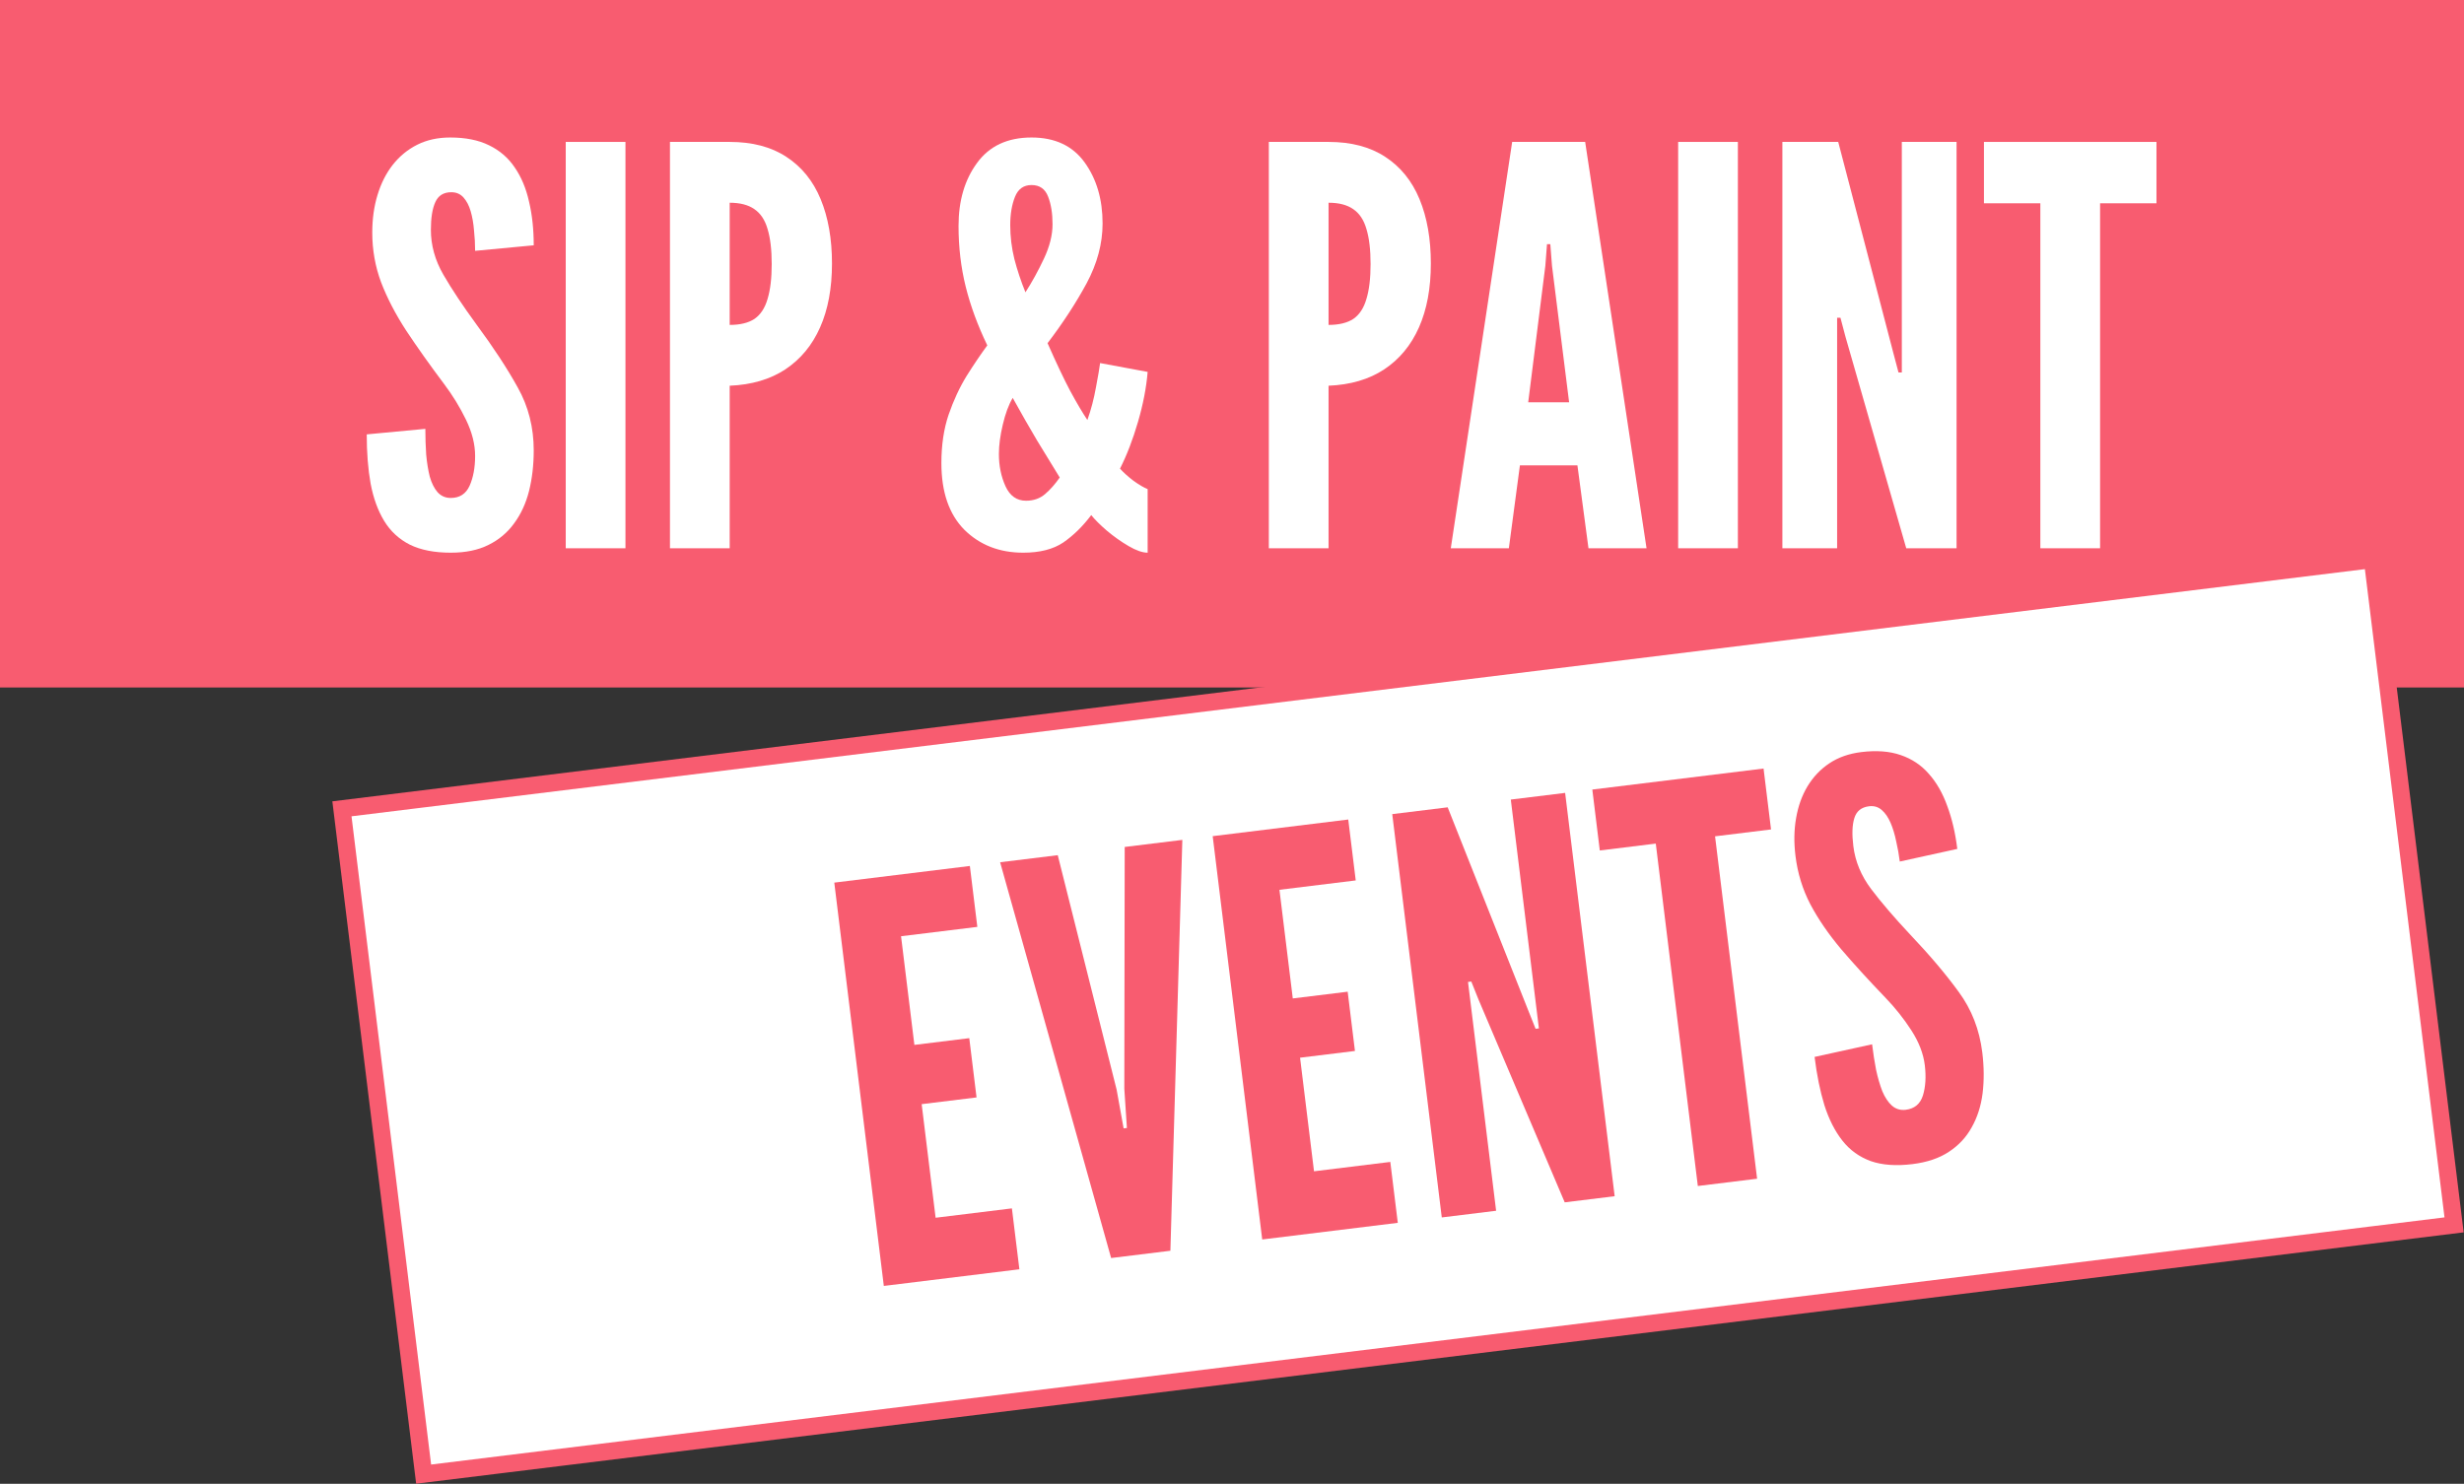
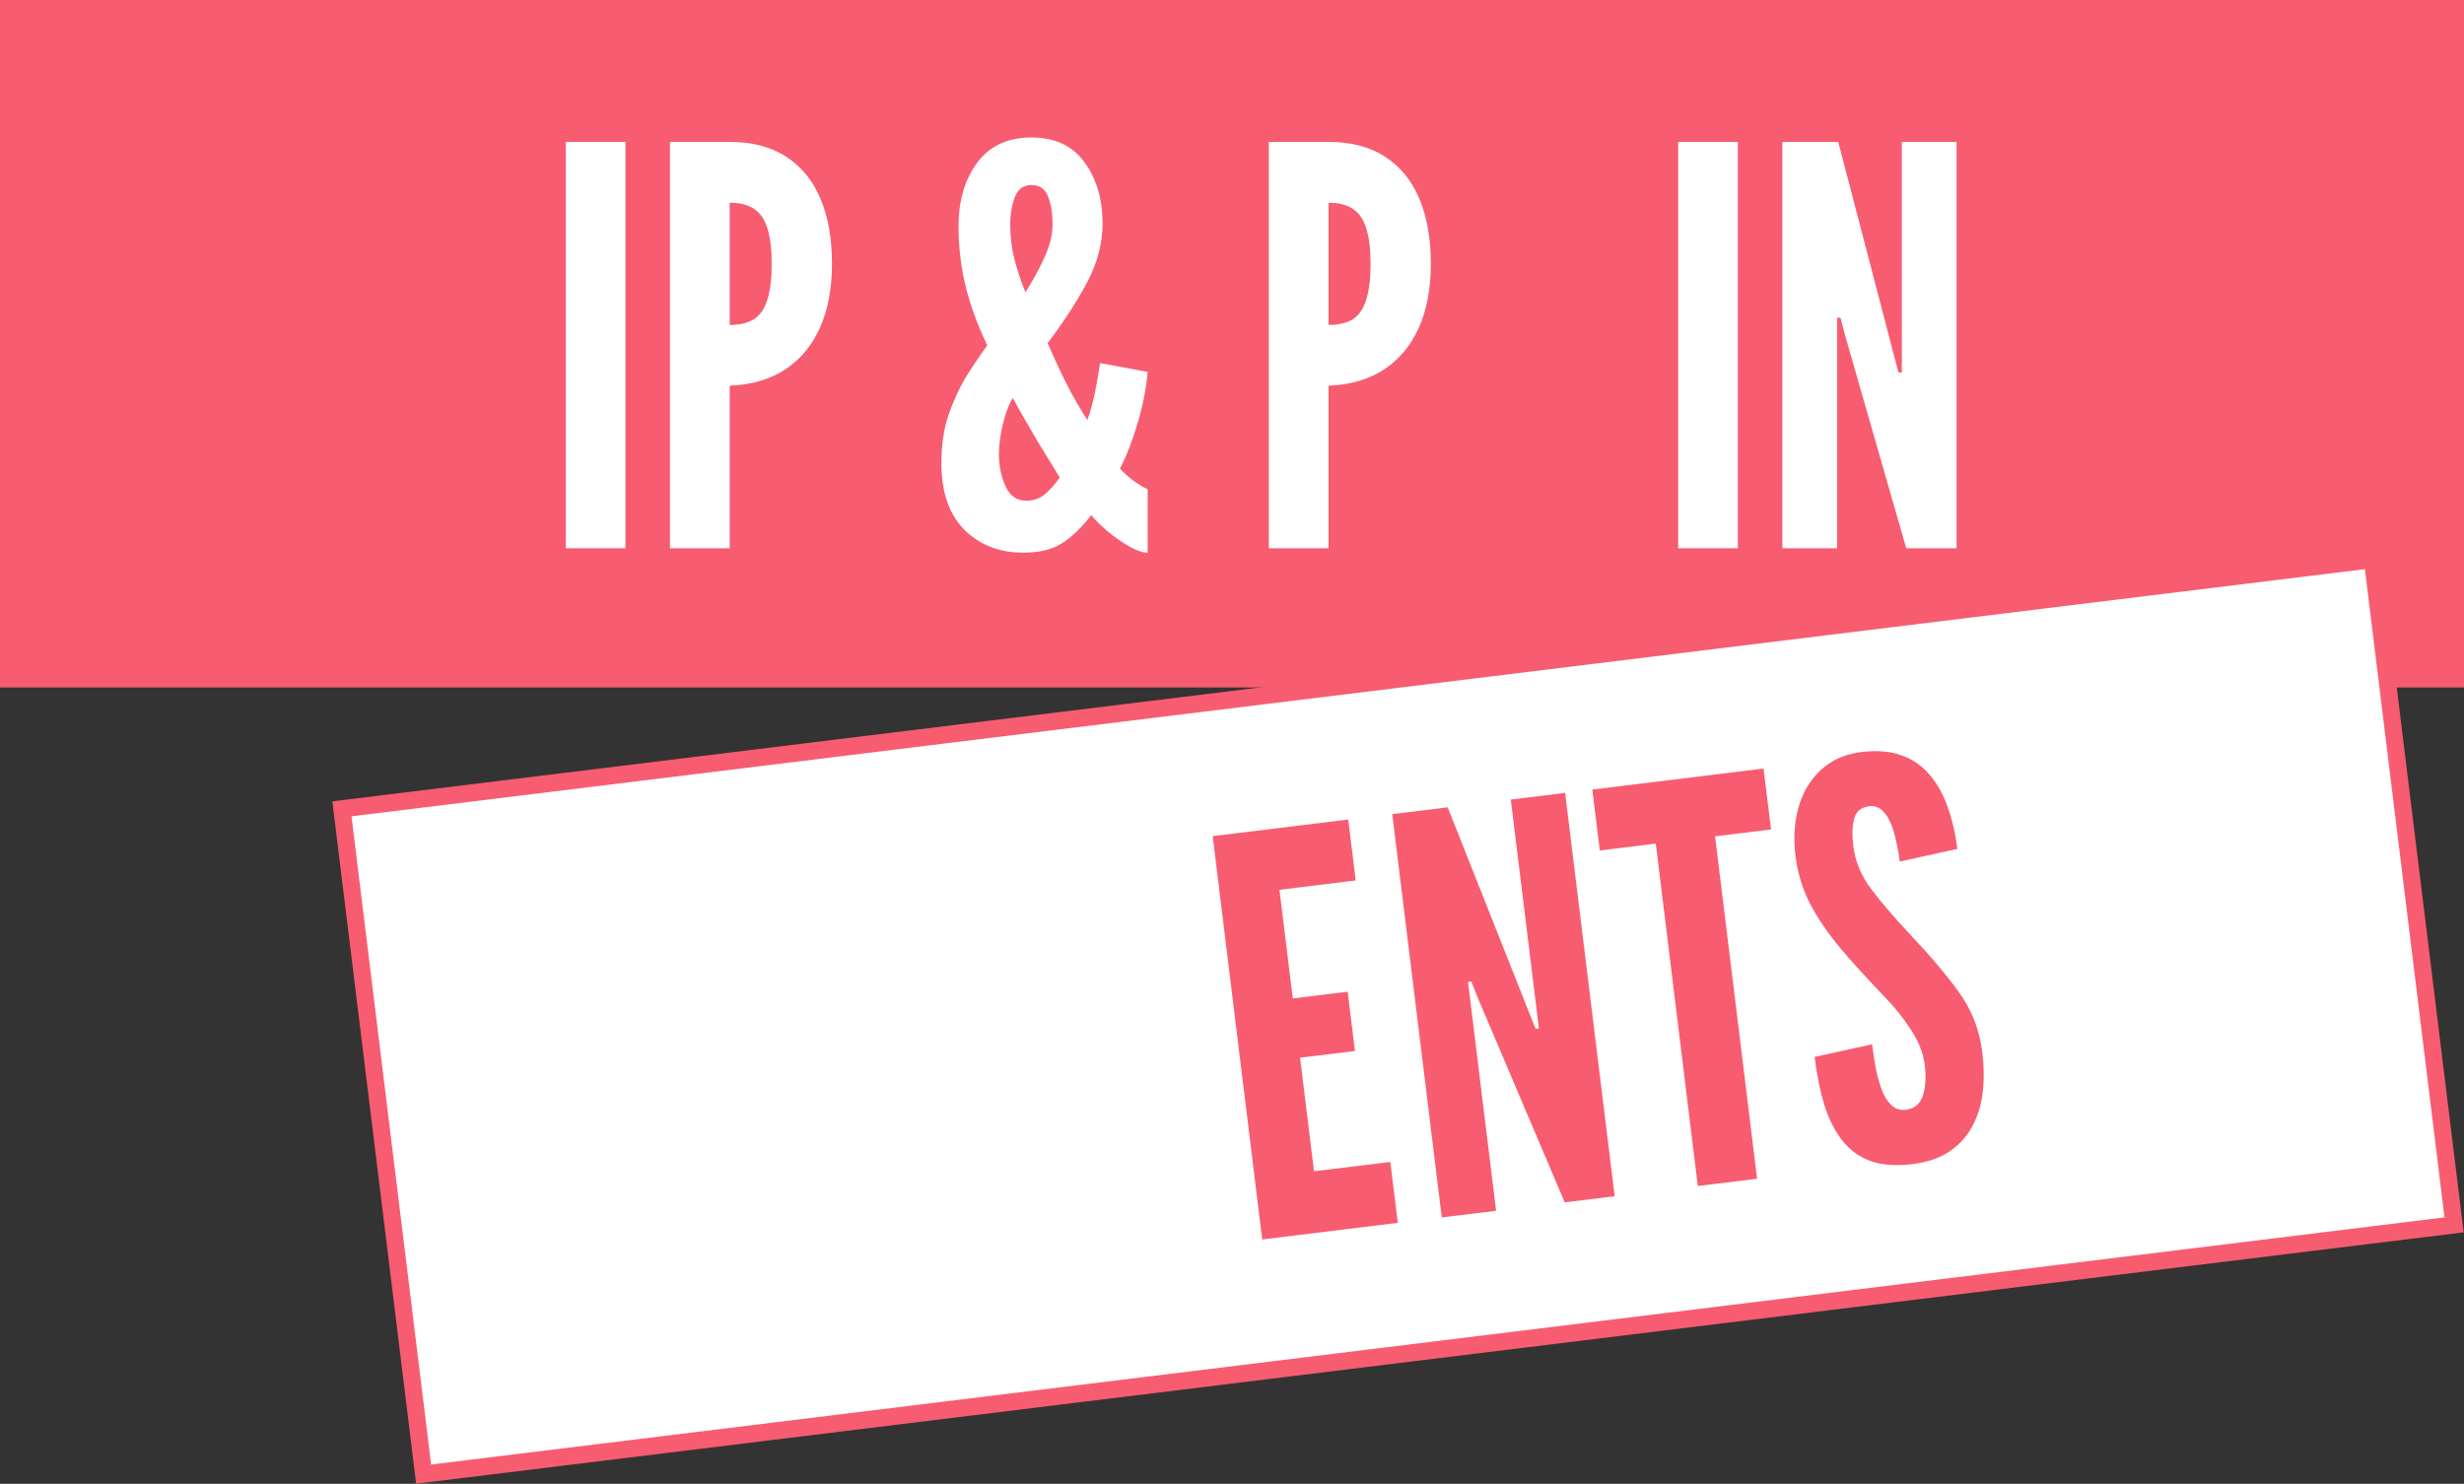
<svg xmlns="http://www.w3.org/2000/svg" width="860" height="518" viewBox="0 0 860 518" fill="none">
  <rect x="0" y="0" width="860" height="518" fill="#333333" stroke="none" />
  <path d="M860 0H0V240H860V0Z" fill="#F85C70" />
-   <path d="M712.137 191.399V70.967H692.451V49.544H752.667V70.967H732.981V191.399H712.137Z" fill="white" />
  <path d="M622.097 191.399V49.544H641.59L660.89 123.463L662.627 130.025H663.785V49.544H682.892V191.399H665.329L644.099 117.48L642.362 110.918H641.204V191.399H622.097Z" fill="white" />
  <path d="M585.721 191.399V49.544H606.565V191.399H585.721Z" fill="white" />
-   <path d="M506.364 191.399L527.787 49.544H553.263L574.686 191.399H554.421L550.561 162.449H530.489L526.629 191.399H506.364ZM533.384 140.447H547.666L541.683 92.776L541.104 85.249H539.946L539.367 92.776L533.384 140.447Z" fill="white" />
  <path d="M442.855 191.399V49.544H463.699C471.612 49.544 478.207 51.281 483.482 54.755C488.822 58.229 492.81 63.151 495.448 69.519C498.086 75.888 499.404 83.383 499.404 92.004C499.404 100.625 498.021 108.055 495.255 114.296C492.489 120.536 488.436 125.425 483.096 128.964C477.821 132.438 471.355 134.335 463.699 134.657V191.399H442.855ZM463.699 113.427C467.366 113.427 470.261 112.719 472.384 111.304C474.507 109.824 476.019 107.508 476.92 104.356C477.885 101.204 478.367 97.151 478.367 92.197C478.367 87.179 477.885 83.094 476.92 79.942C476.019 76.789 474.475 74.473 472.288 72.993C470.165 71.514 467.302 70.774 463.699 70.774V113.427Z" fill="white" />
  <path d="M357.135 192.943C348.836 192.943 341.984 190.273 336.58 184.934C331.241 179.53 328.571 171.777 328.571 161.677C328.571 155.372 329.407 149.743 331.08 144.79C332.817 139.772 334.908 135.268 337.352 131.28C339.861 127.291 342.274 123.72 344.59 120.568C341.244 113.62 338.735 106.801 337.063 100.11C335.39 93.355 334.554 86.278 334.554 78.88C334.554 70.066 336.709 62.732 341.019 56.878C345.33 50.959 351.666 48 360.03 48C368.2 48 374.376 50.895 378.558 56.685C382.739 62.475 384.83 69.584 384.83 78.011C384.83 85.024 382.965 92.004 379.233 98.952C375.502 105.836 370.966 112.784 365.627 119.796C368.715 126.808 371.352 132.373 373.54 136.491C375.727 140.544 377.721 143.921 379.523 146.623C380.809 143.02 381.807 139.225 382.514 135.236C383.286 131.183 383.769 128.352 383.962 126.744L400.56 129.832C400.109 135.3 398.984 141.123 397.182 147.299C395.381 153.475 393.29 158.911 390.91 163.607C392.196 165.022 393.773 166.438 395.638 167.853C397.504 169.204 399.144 170.169 400.56 170.748V192.943C398.758 192.943 396.539 192.171 393.901 190.627C391.264 189.083 388.722 187.282 386.278 185.223C383.897 183.164 382.096 181.363 380.874 179.819C377.914 183.743 374.666 186.928 371.127 189.372C367.589 191.753 362.925 192.943 357.135 192.943ZM358.1 174.801C360.737 174.801 362.957 174.029 364.758 172.485C366.56 170.941 368.264 169.011 369.873 166.695C367.299 162.513 364.662 158.203 361.96 153.764C359.322 149.325 356.491 144.371 353.468 138.903C352.052 141.283 350.894 144.404 349.994 148.264C349.093 152.059 348.643 155.469 348.643 158.492C348.643 162.61 349.415 166.373 350.959 169.783C352.503 173.128 354.883 174.801 358.1 174.801ZM357.907 102.04C360.223 98.437 362.378 94.513 364.372 90.267C366.367 86.021 367.364 82.032 367.364 78.301C367.364 74.505 366.849 71.289 365.82 68.651C364.79 65.949 362.86 64.598 360.03 64.598C357.263 64.598 355.333 65.981 354.24 68.748C353.146 71.514 352.599 74.795 352.599 78.591C352.599 82.579 353.082 86.536 354.047 90.46C355.076 94.384 356.363 98.244 357.907 102.04Z" fill="white" />
  <path d="M233.835 191.399V49.544H254.679C262.592 49.544 269.186 51.281 274.461 54.755C279.801 58.229 283.79 63.151 286.427 69.519C289.065 75.888 290.384 83.383 290.384 92.004C290.384 100.625 289.001 108.055 286.234 114.296C283.468 120.536 279.415 125.425 274.075 128.964C268.8 132.438 262.335 134.335 254.679 134.657V191.399H233.835ZM254.679 113.427C258.346 113.427 261.241 112.719 263.364 111.304C265.487 109.824 266.999 107.508 267.899 104.356C268.864 101.204 269.347 97.151 269.347 92.197C269.347 87.179 268.864 83.094 267.899 79.942C266.999 76.789 265.455 74.473 263.267 72.993C261.144 71.514 258.282 70.774 254.679 70.774V113.427Z" fill="white" />
-   <path d="M197.459 191.399V49.544H218.303V191.399H197.459Z" fill="white" />
-   <path d="M157.336 192.943C151.61 192.943 146.85 192.01 143.054 190.145C139.258 188.215 136.267 185.448 134.08 181.846C131.892 178.243 130.316 173.9 129.351 168.818C128.45 163.736 128 158.01 128 151.641L148.458 149.711C148.458 152.799 148.555 155.791 148.748 158.686C149.005 161.516 149.423 164.09 150.002 166.406C150.645 168.657 151.546 170.458 152.704 171.809C153.926 173.16 155.47 173.836 157.336 173.836C160.424 173.836 162.611 172.421 163.898 169.59C165.185 166.695 165.828 163.221 165.828 159.168C165.828 155.115 164.767 150.901 162.644 146.527C160.521 142.152 157.979 138.002 155.02 134.078C150.002 127.387 145.595 121.179 141.8 115.454C138.068 109.728 135.141 104.099 133.018 98.566C130.959 93.033 129.93 87.243 129.93 81.196C129.93 76.435 130.541 72.061 131.763 68.072C132.986 64.019 134.755 60.513 137.071 57.553C139.451 54.53 142.314 52.182 145.66 50.509C149.005 48.836 152.833 48 157.143 48C162.483 48 166.986 48.901 170.653 50.702C174.384 52.503 177.376 55.077 179.628 58.422C181.944 61.767 183.616 65.756 184.646 70.388C185.739 74.956 186.286 80.038 186.286 85.635L165.828 87.565C165.828 85.185 165.699 82.804 165.442 80.424C165.249 77.979 164.863 75.76 164.284 73.766C163.705 71.771 162.869 70.163 161.775 68.941C160.681 67.718 159.266 67.107 157.529 67.107C154.827 67.107 152.961 68.265 151.932 70.581C150.903 72.833 150.388 76.049 150.388 80.231C150.388 85.635 151.836 90.846 154.731 95.864C157.626 100.882 161.518 106.736 166.407 113.427C172.261 121.34 177.022 128.61 180.689 135.236C184.42 141.862 186.286 149.196 186.286 157.238C186.286 162.32 185.739 167.049 184.646 171.424C183.552 175.734 181.815 179.497 179.435 182.714C177.119 185.931 174.127 188.44 170.46 190.241C166.857 192.042 162.483 192.943 157.336 192.943Z" fill="white" />
+   <path d="M197.459 191.399V49.544H218.303V191.399H197.459" fill="white" />
  <rect x="119.343" y="282.358" width="714" height="234" transform="rotate(-7 119.343 282.358)" fill="white" stroke="#F85C70" stroke-width="6" />
  <path d="M667.49 406.391C661.807 407.089 656.968 406.743 652.973 405.354C648.971 403.901 645.665 401.519 643.054 398.21C640.444 394.901 638.351 390.783 636.774 385.856C635.26 380.921 634.115 375.293 633.339 368.972L653.41 364.563C653.786 367.628 654.246 370.585 654.791 373.435C655.391 376.213 656.12 378.717 656.977 380.945C657.89 383.101 659.003 384.779 660.317 385.979C661.695 387.171 663.31 387.654 665.162 387.426C668.226 387.05 670.225 385.378 671.157 382.412C672.081 379.382 672.297 375.855 671.803 371.833C671.309 367.81 669.742 363.757 667.101 359.673C664.461 355.59 661.433 351.781 658.017 348.247C652.221 342.217 647.091 336.593 642.626 331.372C638.224 326.144 634.633 320.914 631.852 315.681C629.134 310.44 627.407 304.819 626.67 298.817C626.09 294.091 626.163 289.675 626.89 285.567C627.61 281.395 628.938 277.7 630.876 274.48C632.87 271.189 635.426 268.509 638.542 266.441C641.659 264.374 645.356 263.077 649.634 262.552C654.934 261.901 659.514 262.246 663.373 263.587C667.296 264.92 670.579 267.11 673.221 270.156C675.928 273.194 678.074 276.949 679.66 281.421C681.302 285.821 682.465 290.799 683.147 296.354L663.076 300.763C662.786 298.401 662.369 296.054 661.823 293.723C661.334 291.32 660.68 289.164 659.862 287.255C659.044 285.346 658.018 283.851 656.784 282.772C655.549 281.692 654.07 281.257 652.346 281.469C649.664 281.798 647.954 283.175 647.214 285.599C646.467 287.96 646.348 291.215 646.858 295.366C647.516 300.729 649.588 305.725 653.073 310.353C656.558 314.981 661.135 320.317 666.803 326.362C673.578 333.503 679.189 340.138 683.636 346.268C688.147 352.39 690.893 359.442 691.873 367.424C692.492 372.468 692.526 377.228 691.973 381.703C691.413 386.115 690.148 390.062 688.177 393.545C686.271 397.02 683.607 399.875 680.187 402.109C676.831 404.336 672.598 405.764 667.49 406.391Z" fill="#F85C70" />
  <path d="M592.587 414.032L577.91 294.498L558.371 296.897L555.76 275.634L615.527 268.295L618.138 289.558L598.599 291.958L613.276 411.492L592.587 414.032Z" fill="#F85C70" />
  <path d="M503.218 425.005L485.93 284.208L505.277 281.832L533.442 352.848L535.966 359.149L537.115 359.008L527.307 279.127L546.272 276.799L563.559 417.596L546.127 419.737L516.047 348.956L513.523 342.654L512.374 342.796L522.182 422.677L503.218 425.005Z" fill="#F85C70" />
  <path d="M440.549 432.7L423.261 291.902L470.576 286.093L473.187 307.356L446.56 310.625L451.217 348.555L470.373 346.203L472.914 366.891L453.758 369.243L458.626 408.896L485.253 405.627L487.864 426.89L440.549 432.7Z" fill="#F85C70" />
-   <path d="M387.811 439.175L349.068 301.012L369.182 298.542L389.734 380.41L392.171 393.917L393.32 393.776L392.416 380.081L392.553 295.673L412.667 293.203L408.499 436.635L387.811 439.175Z" fill="#F85C70" />
-   <path d="M308.476 448.917L291.188 308.119L338.504 302.309L341.115 323.573L314.488 326.842L319.145 364.771L338.301 362.419L340.841 383.108L321.685 385.46L326.554 425.113L353.181 421.844L355.792 443.107L308.476 448.917Z" fill="#F85C70" />
</svg>